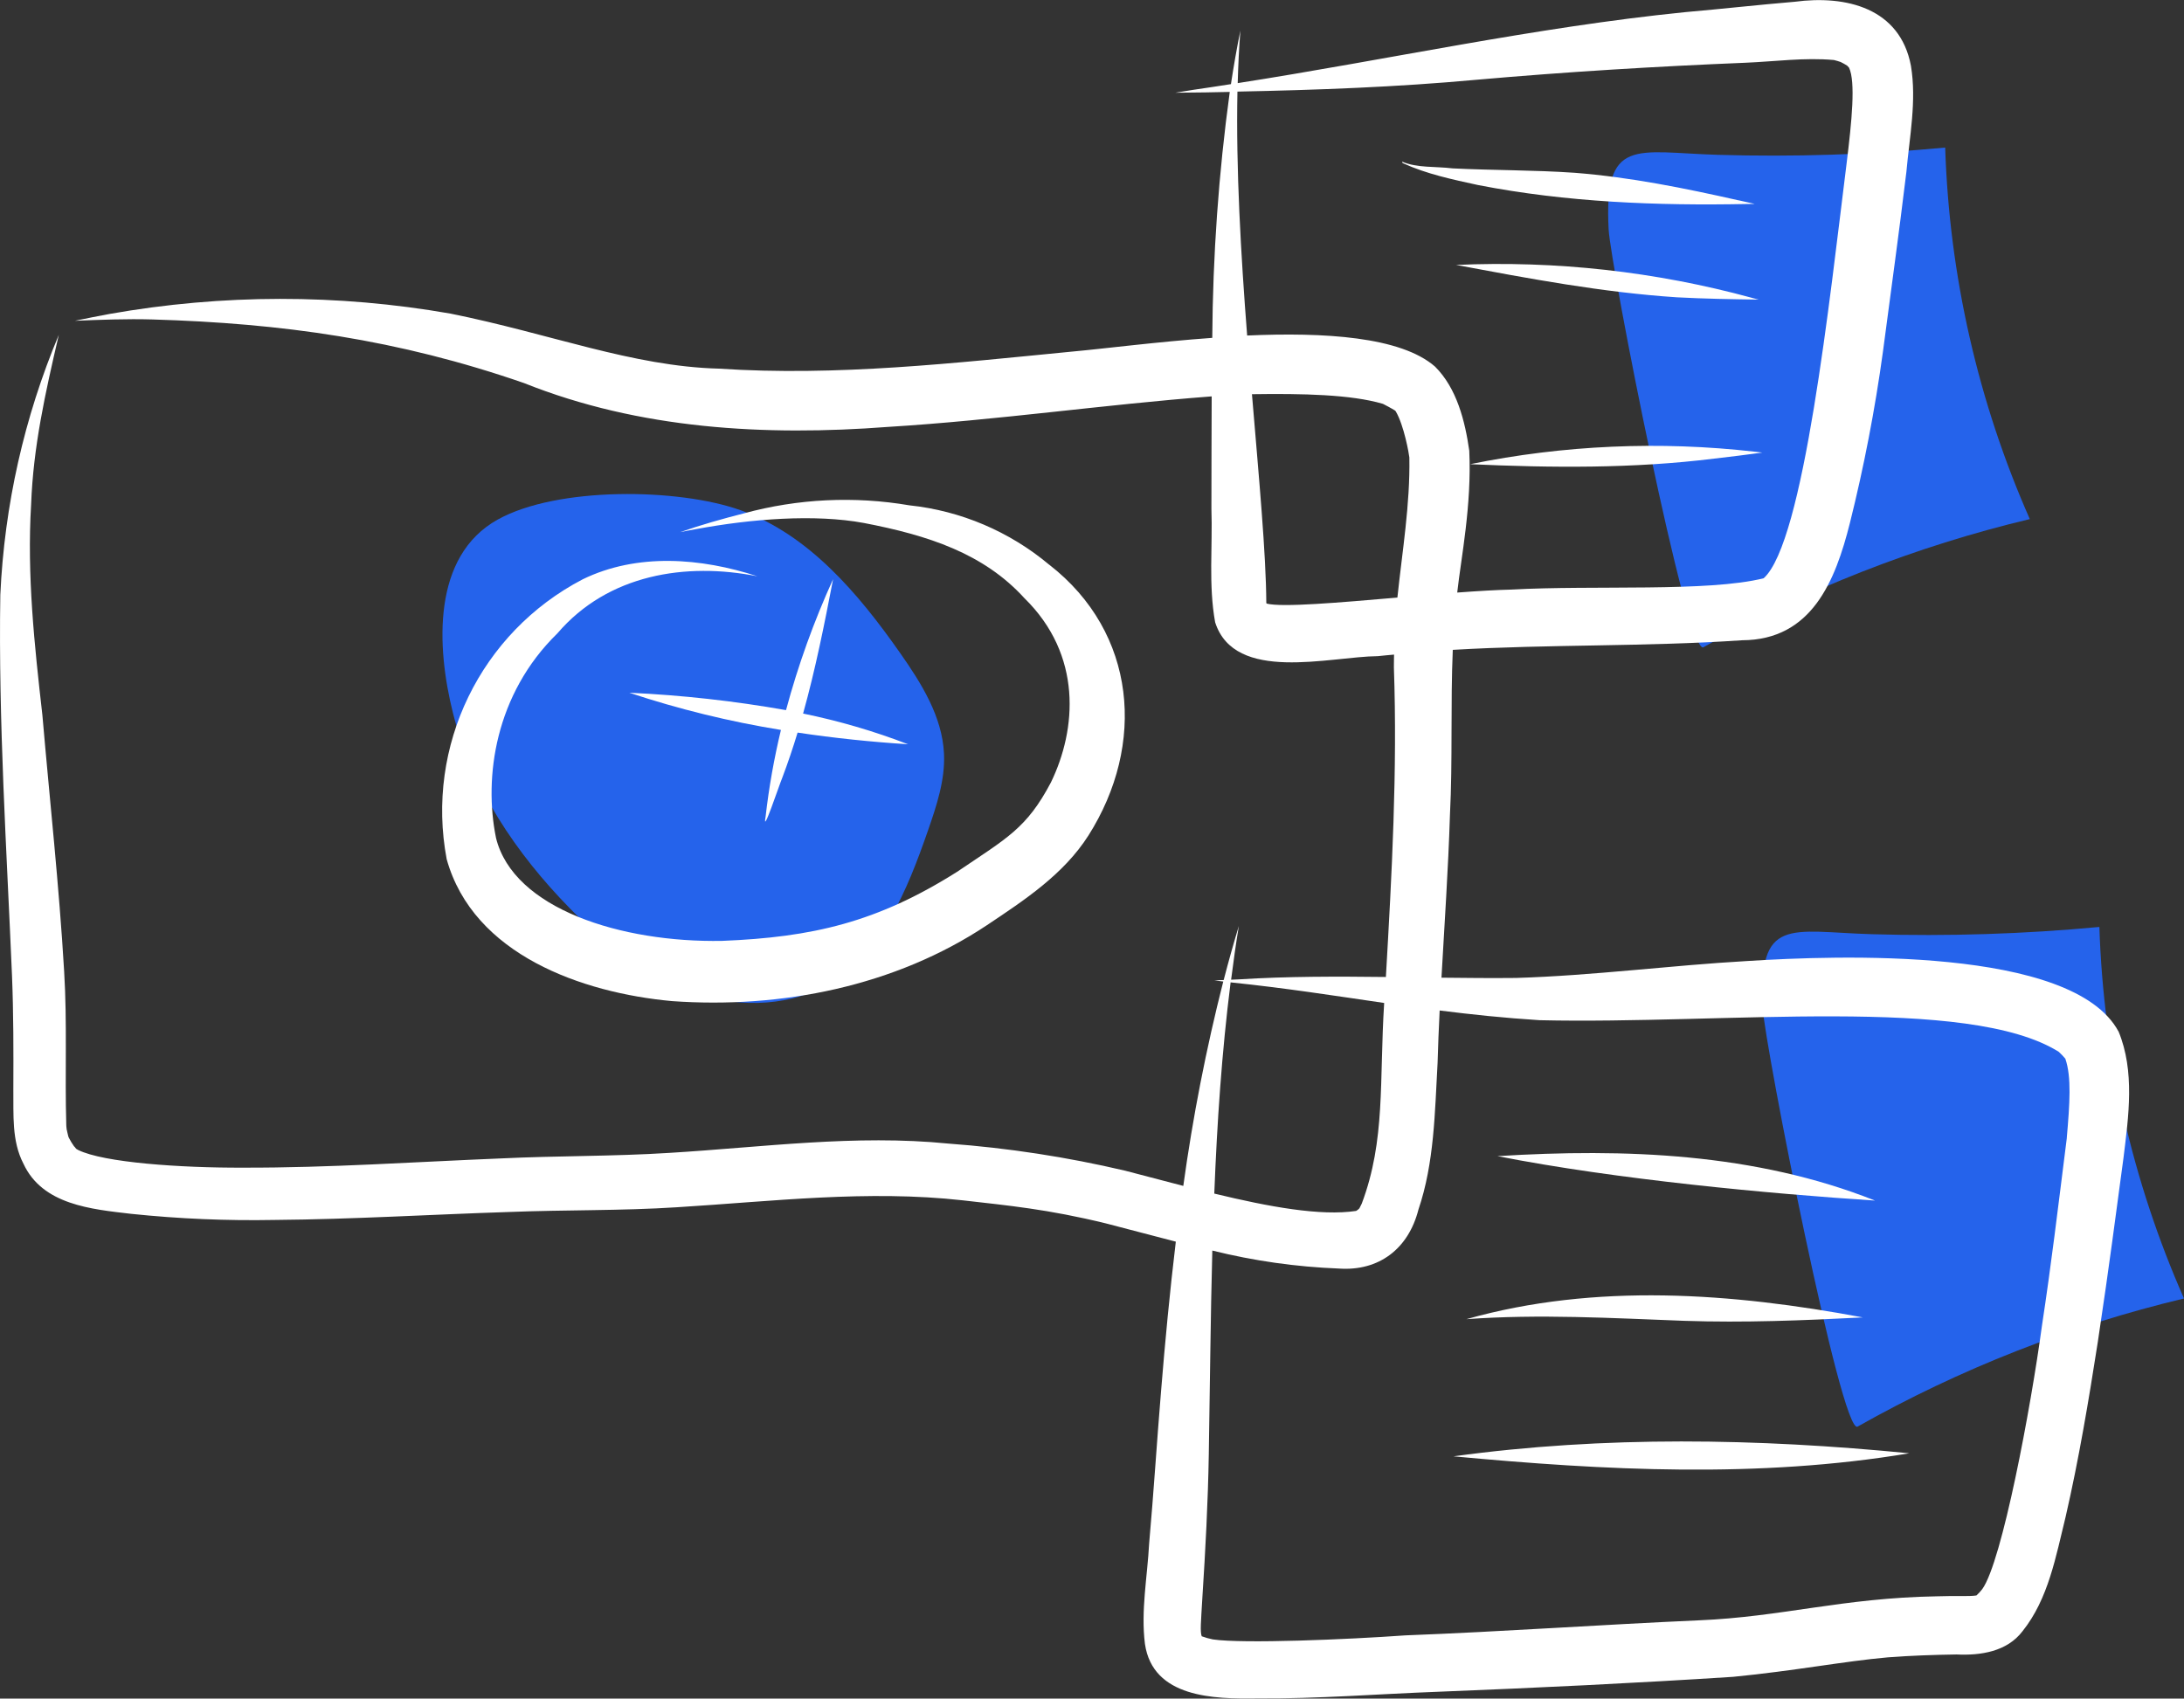
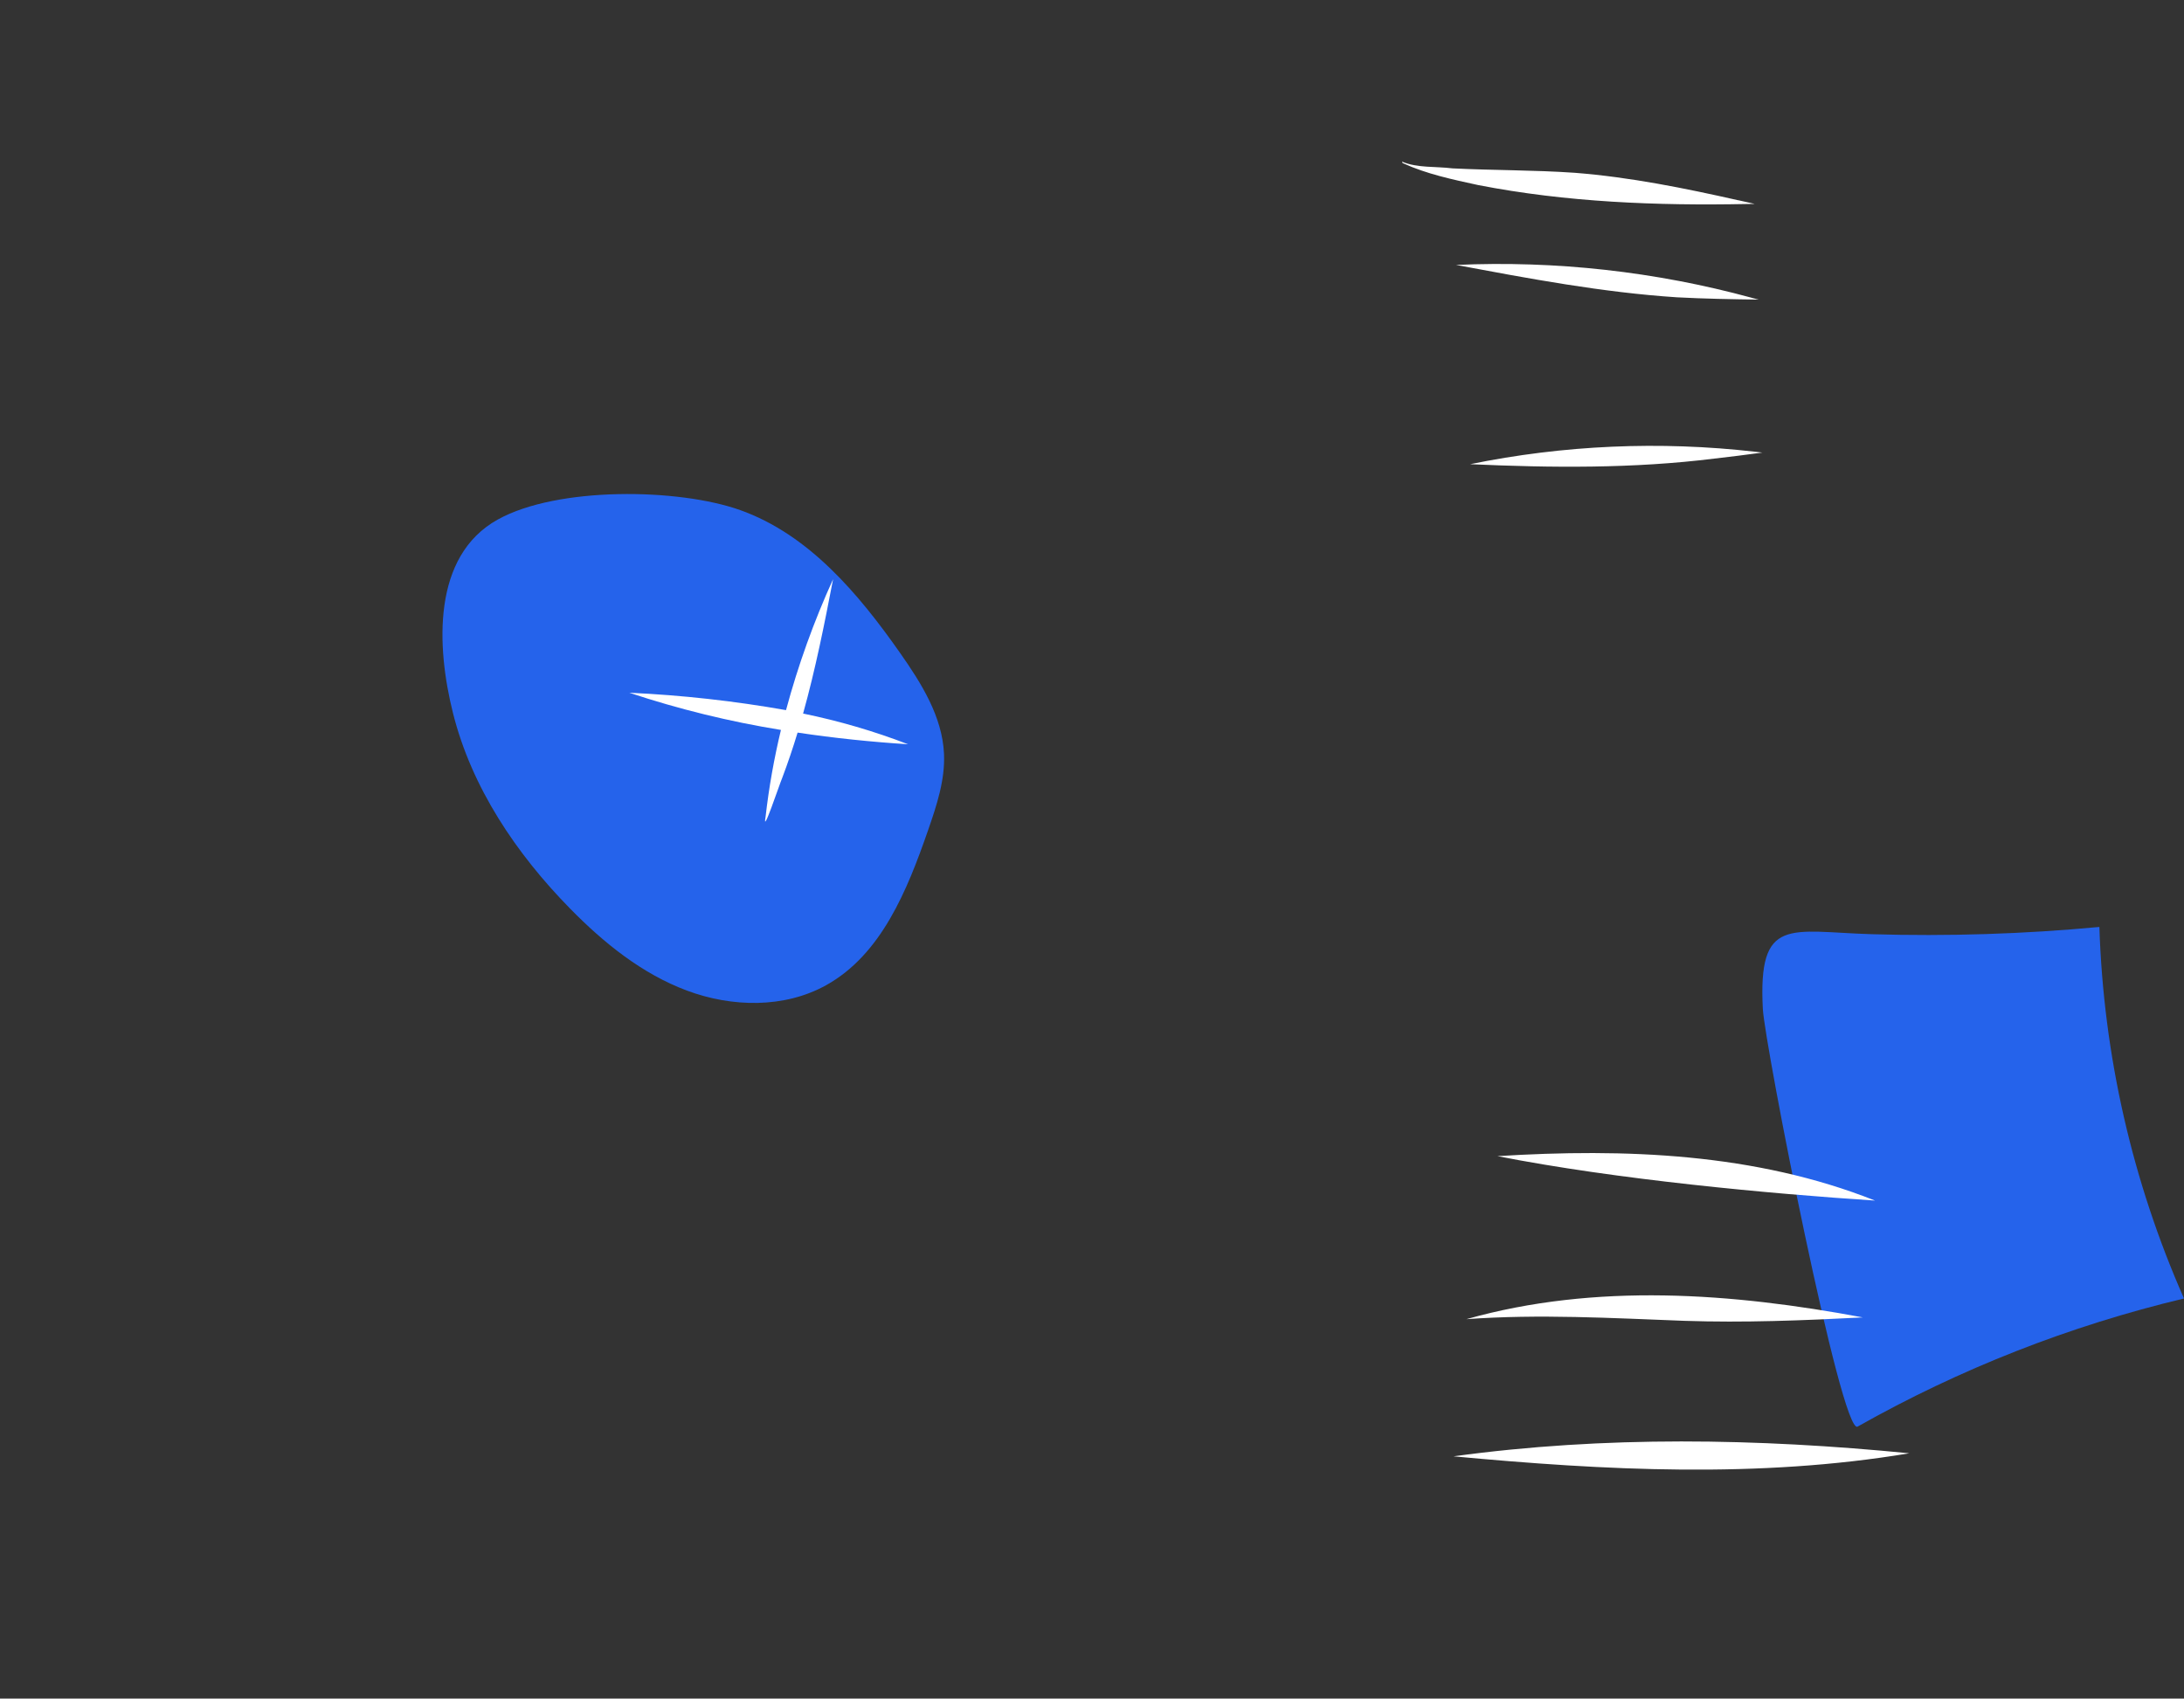
<svg xmlns="http://www.w3.org/2000/svg" id="Ebene_1" viewBox="0 0 409.34 318.39">
  <rect x="0" y="0" width="409.34" height="318.39" fill="#333333" stroke="none" />
  <defs>
    <style>.cls-1{fill:#fff;}.cls-2{fill:#2563eb;}</style>
  </defs>
-   <path class="cls-2" d="M319.26,121.32c19.17-10.83,39.76-18.91,61.18-24.02-9.7-21.98-15.09-45.63-15.86-69.64-14.18,1.33-28.42,1.78-42.65,1.36-15.44-.46-21.33-3.46-20.43,13.98,.35,6.69,14.72,80.04,17.76,78.32Z" />
  <path class="cls-2" d="M348.16,267.41c19.17-10.83,39.76-18.91,61.18-24.02-9.7-21.98-15.09-45.63-15.86-69.64-14.18,1.33-28.42,1.78-42.65,1.36-15.44-.46-21.33-3.46-20.43,13.98,.35,6.69,14.72,80.04,17.76,78.32Z" />
  <path class="cls-2" d="M84.89,133.62c3.5,14,11.87,26.41,21.98,36.71,6.29,6.41,13.46,12.21,21.88,15.35s18.24,3.35,26.09-1.01c10.36-5.76,15.21-17.82,19.1-29.03,1.61-4.64,3.21-9.43,2.99-14.34-.31-6.96-4.22-13.2-8.23-18.91-7.81-11.14-17.11-22.17-29.92-26.76-11.57-4.14-34.3-4.47-45.5,1.76-12.31,6.85-11.5,23.81-8.39,36.23Z" />
  <path d="M12.42,211.23v0Z" />
-   <path class="cls-1" d="M397.05,193.32c-8.64-15.97-53.08-14.22-69.46-13.19-14.5,.82-28.93,2.74-43.44,3.18-4.66,.05-9.32,0-13.98-.05,.57-10.17,1.27-20.33,1.59-30.51,.52-10.3,.09-20.64,.53-30.94,18.06-1.06,36.18-.57,54.24-1.8,13.01-.05,17.45-11.07,20.19-21.98,2.64-10.58,4.71-21.29,6.19-32.09,1.85-14.11,2.8-20.54,4.4-33.74,.59-6.59,1.94-13.28,.85-19.87-2.04-10.83-12.15-13.28-21.78-12-6.87,.58-13.72,1.35-20.59,1.95-28.16,2.84-55.86,8.95-83.81,13.3,.09-3.39,.25-6.68,.5-9.85-.68,3.34-1.26,6.68-1.77,10.04-2.34,.36-4.67,.73-7.01,1.06-1.14,.19-2.29,.37-3.43,.55,1.89-.02,3.78-.04,5.67-.06,1.52-.02,3.03-.06,4.55-.09-2.09,15.28-3.18,30.68-3.28,46.1-10.33,.74-20.07,2.01-26.24,2.57-21.99,2.14-44.11,4.67-66.22,3.2-16.23-.42-31.58-6.55-50.34-10.32-21.14-3.7-42.76-3.67-63.89,.07-2.16,.4-4.32,.83-6.48,1.28,4.83-.19,9.66-.39,14.5-.25,24.3,.72,46.01,3.72,69.69,11.93,21.65,8.66,45.19,9.96,68.23,8.21,20.27-1.24,40.4-4.18,60.64-5.72-.04,7.03-.03,14.05-.05,21.05,.24,7.08-.57,14.3,.7,21.3,3.67,11.43,21.42,6.43,30.51,6.34,1-.12,2.01-.19,3.02-.29,0,.79-.04,1.58-.03,2.38,.67,19.37-.38,38.72-1.5,58.05-9.21-.11-18.42-.13-27.62,.45-.46,.02-.93,.04-1.39,.06,.43-3.37,.9-6.73,1.45-10.07-1.02,3.36-1.96,6.74-2.84,10.13-.58,.02-1.16,.05-1.74,.07,.55,.07,1.11,.14,1.66,.21-3.21,12.62-5.71,25.41-7.49,38.31-3.65-.94-7.31-1.92-10.9-2.85-10.88-2.56-21.95-4.26-33.11-5.08-17.46-1.75-34.89,.69-52.31,1.74-10.51,.67-21.06,.53-31.58,1.04-16.08,.65-32.15,1.77-48.25,1.73-11.8,.05-26.21-.95-30.98-3.31-.13-.07-.25-.14-.37-.22l-.02-.02c-.27-.37-.36-.45-.35-.4-.38-.53-.72-1.09-1.02-1.67-.03-.09-.07-.18-.1-.27-.15-.57-.27-1.16-.35-1.74,.12,.72,.06,1.12,0-.03-.02-.14-.06-.27-.08-.4,.03,.13,.06,.26,.08,.39,0-.1-.01-.18-.02-.3-.28-9.6,.19-19.21-.4-28.81-.94-16.05-2.7-32.04-4.08-48.06-1.49-13.11-2.91-26.27-2.11-39.49,.4-10.79,2.63-20.78,5.19-31.78C4.53,78.22,.83,94.72,.06,111.48c-.38,23.81,1.19,47.63,2.19,71.41,.29,7.12,.28,14.24,.25,21.36,.06,4.66-.33,9.61,1.89,13.87,3.57,7.73,12.75,8.54,20.23,9.41,8.93,.93,17.91,1.31,26.89,1.14,14.64-.12,29.26-1.02,43.89-1.49,10.5-.42,21.03-.21,31.52-.89,17.84-1.1,35.71-3.29,53.57-1.29,8.52,.98,15.81,1.64,26.75,4.31,4.37,1.12,8.75,2.31,13.14,3.43-1.12,9.34-2.01,18.7-2.77,28.07-.79,9.51-1.38,19.03-2.23,28.53-.33,6.24-1.57,12.55-.79,18.78,1.47,10.14,12.96,10.36,21.07,10.24,11.31,.08,22.59-.83,33.89-1.25,18.44-.73,36.89-1.61,55.3-2.8,11.53-1.12,20.8-2.93,28.99-3.65,4.28-.33,8.58-.47,12.87-.54,4.52,.22,9.45-.53,12.36-4.35,4.88-6.09,6.26-14.09,8.09-21.48,2.49-10.83,4.32-21.8,6.03-32.77,2.32-15.42,3.32-23.55,4.81-34.49,.96-7.81,2.16-16.24-.94-23.72ZM231.94,17.17c14.96-.3,29.92-.85,44.82-2.22,16.78-1.48,33.59-2.5,50.42-3.19,5.51-.23,11.04-1.01,16.55-.51,.45,.11,.91,.25,1.25,.37,.42,.2,.82,.43,1.21,.67,.16,.17,.29,.31,.37,.39,1.25,2.65,.52,10.03-.45,17.9-3.19,25.49-8.02,71.07-15.55,77.81-10.4,2.61-31.84,1.27-47.24,2.12-2.92,.07-6.43,.28-10.19,.56,0-.07,.01-.14,.02-.22,.69-6.23,2.71-16.16,2.23-26.37-.79-5.56-2.34-11.72-6.42-15.77-6.43-5.61-20.78-6.46-35.21-5.82-1.18-15.21-2.11-31.28-1.82-45.74Zm5.47,95.97s-.04-.08-.07-.13c-.05-9.23-1.37-23.32-2.69-39.12,9.48-.14,18.57,.05,24.51,1.8,.02,0,.04,.02,.06,.02,.49,.25,1.49,.77,2.24,1.24h.01c.06,.08,.09,.11,.13,.15,1.57,2.67,2.49,8.02,2.55,8.64,.16,8.8-1.32,17.51-2.24,26.27-11.03,.95-21.58,1.87-24.5,1.13h0Zm-6.78,70.99l.12,.02c10.25,1.06,19.4,2.5,28.68,3.85-.93,14.65,.29,25.67-4.2,37.61-.12,.27-.28,.59-.44,.88-.06,.06-.14,.14-.24,.23-.07,.05-.12,.08-.2,.14-.07,.05-.12,.08-.18,.12-6.65,1-16.3-.76-26.58-3.25,.52-13.31,1.41-26.55,3.06-39.59h0Zm156.75,29.16c-1.8,14.24-2.87,23.4-4.66,35.19-2.09,15.45-7.48,44.24-11.19,49.39-.32,.42-.68,.81-1.07,1.17l-.04,.02c-1.32,.22-4.01,.03-7.42,.16-17.67,.3-29,3.85-44.56,4.5-18.35,.81-36.68,2.12-55.04,2.82-10.87,.78-30.44,1.59-36.07,.76-.7-.14-1.39-.33-2.07-.58l-.03-.02c-.31-.87-.15-2.5,.12-7.14,.58-8.98,1.06-17.97,1.21-26.97,.22-12.68,.32-25.44,.66-38.18,7.76,1.93,15.7,3.06,23.69,3.37,7.56,.54,13.07-3.72,14.94-11.04,2.99-8.82,3.07-18.27,3.59-27.48,.09-3.28,.23-6.57,.39-9.85,5.93,.75,12.08,1.4,18.74,1.82,34.62,.81,80.26-4.7,97.29,5.92,.43,.4,.84,.82,1.22,1.27l.03,.06c1.16,3.38,.82,8.39,.26,14.8Z" />
-   <path class="cls-1" d="M196.67,105.87c-7.44-6.24-16.58-10.13-26.23-11.15-10.32-1.76-20.89-1.25-30.99,1.5-4.03,1.03-8.04,2.15-11.97,3.53,.99-.2,1.99-.4,2.99-.57,10.29-1.92,22.24-2.86,31.45-1.15,12.03,2.31,22.44,5.7,30.07,14.08,10.9,10.67,9.83,24.56,4.98,34.55-4.56,8.65-8.24,10.43-17.61,16.77-14.98,9.46-27.12,12.25-43.99,12.93-18.93,.36-39.13-6.01-42.4-19.28-2.33-11.35-.18-26.97,11.5-38.36,9.51-11.11,24.12-13.35,37.49-10.7-10.54-3.45-22.53-4.42-32.75,.57-19.13,9.96-29.49,31.27-25.49,52.46,5,17.93,25.42,25.06,42.23,26.6,20.47,1.46,41.81-2.77,59.04-14.24,7.05-4.71,14.37-9.52,19.01-16.8,10.8-17.04,9.06-38-7.33-50.75Z" />
  <path class="cls-1" d="M170.23,139.52c-6.4-2.47-12.99-4.39-19.71-5.77,2.31-8.28,4-16.73,5.62-25.18-3.61,7.93-6.56,16.14-8.82,24.54-9.71-1.72-19.52-2.81-29.37-3.26,9.27,3.08,18.78,5.41,28.42,6.97-1.29,5.37-2.26,10.81-2.88,16.29-.7,3.83,2.55-5.96,3.12-7.3,1.06-2.8,2.01-5.63,2.88-8.49,6.87,1.03,13.8,1.75,20.75,2.19Z" />
  <path class="cls-1" d="M280.66,216.71c22.31,4.39,51.18,7.06,70.77,8.33-22.47-8.92-46.91-9.81-70.77-8.33Z" />
  <path class="cls-1" d="M274.84,247.27c13.62-.99,27.24-.2,40.86,.31,11.15,.38,22.3-.07,33.44-.64-24.49-4.58-50.05-6.51-74.3,.33Z" />
  <path class="cls-1" d="M272.42,272.98c28.41,2.65,57.14,4.16,85.43-.57-28.42-2.8-57.08-3.31-85.43,.57Z" />
  <path class="cls-1" d="M325.84,37.55c-10.12-2.28-20.32-4.35-30.68-5.16-7.64-.53-15.3-.45-22.94-.83-3.08-.39-6.61-.05-9.42-1.25,0,.15,0,.16,.15,.28,4.46,2.04,9.32,3.06,14.1,4.1,16.58,3.23,33.53,3.88,50.38,3.55,.48,0,.97-.01,1.45-.02-1.01-.22-2.02-.45-3.04-.68Z" />
  <path class="cls-1" d="M328.3,55.81c-18.04-4.91-36.73-6.99-55.4-6.15,13.7,2.56,27.5,5.16,41.43,6.07,5.09,.27,10.19,.36,15.29,.43-.44-.11-.88-.23-1.32-.34Z" />
  <path class="cls-1" d="M328.91,84.67c-17.8-2.03-35.82-1.25-53.37,2.34,15.26,.69,30.59,.84,45.77-1.05,3.01-.34,6.01-.72,9.01-1.13-.47-.05-.94-.11-1.41-.16Z" />
</svg>